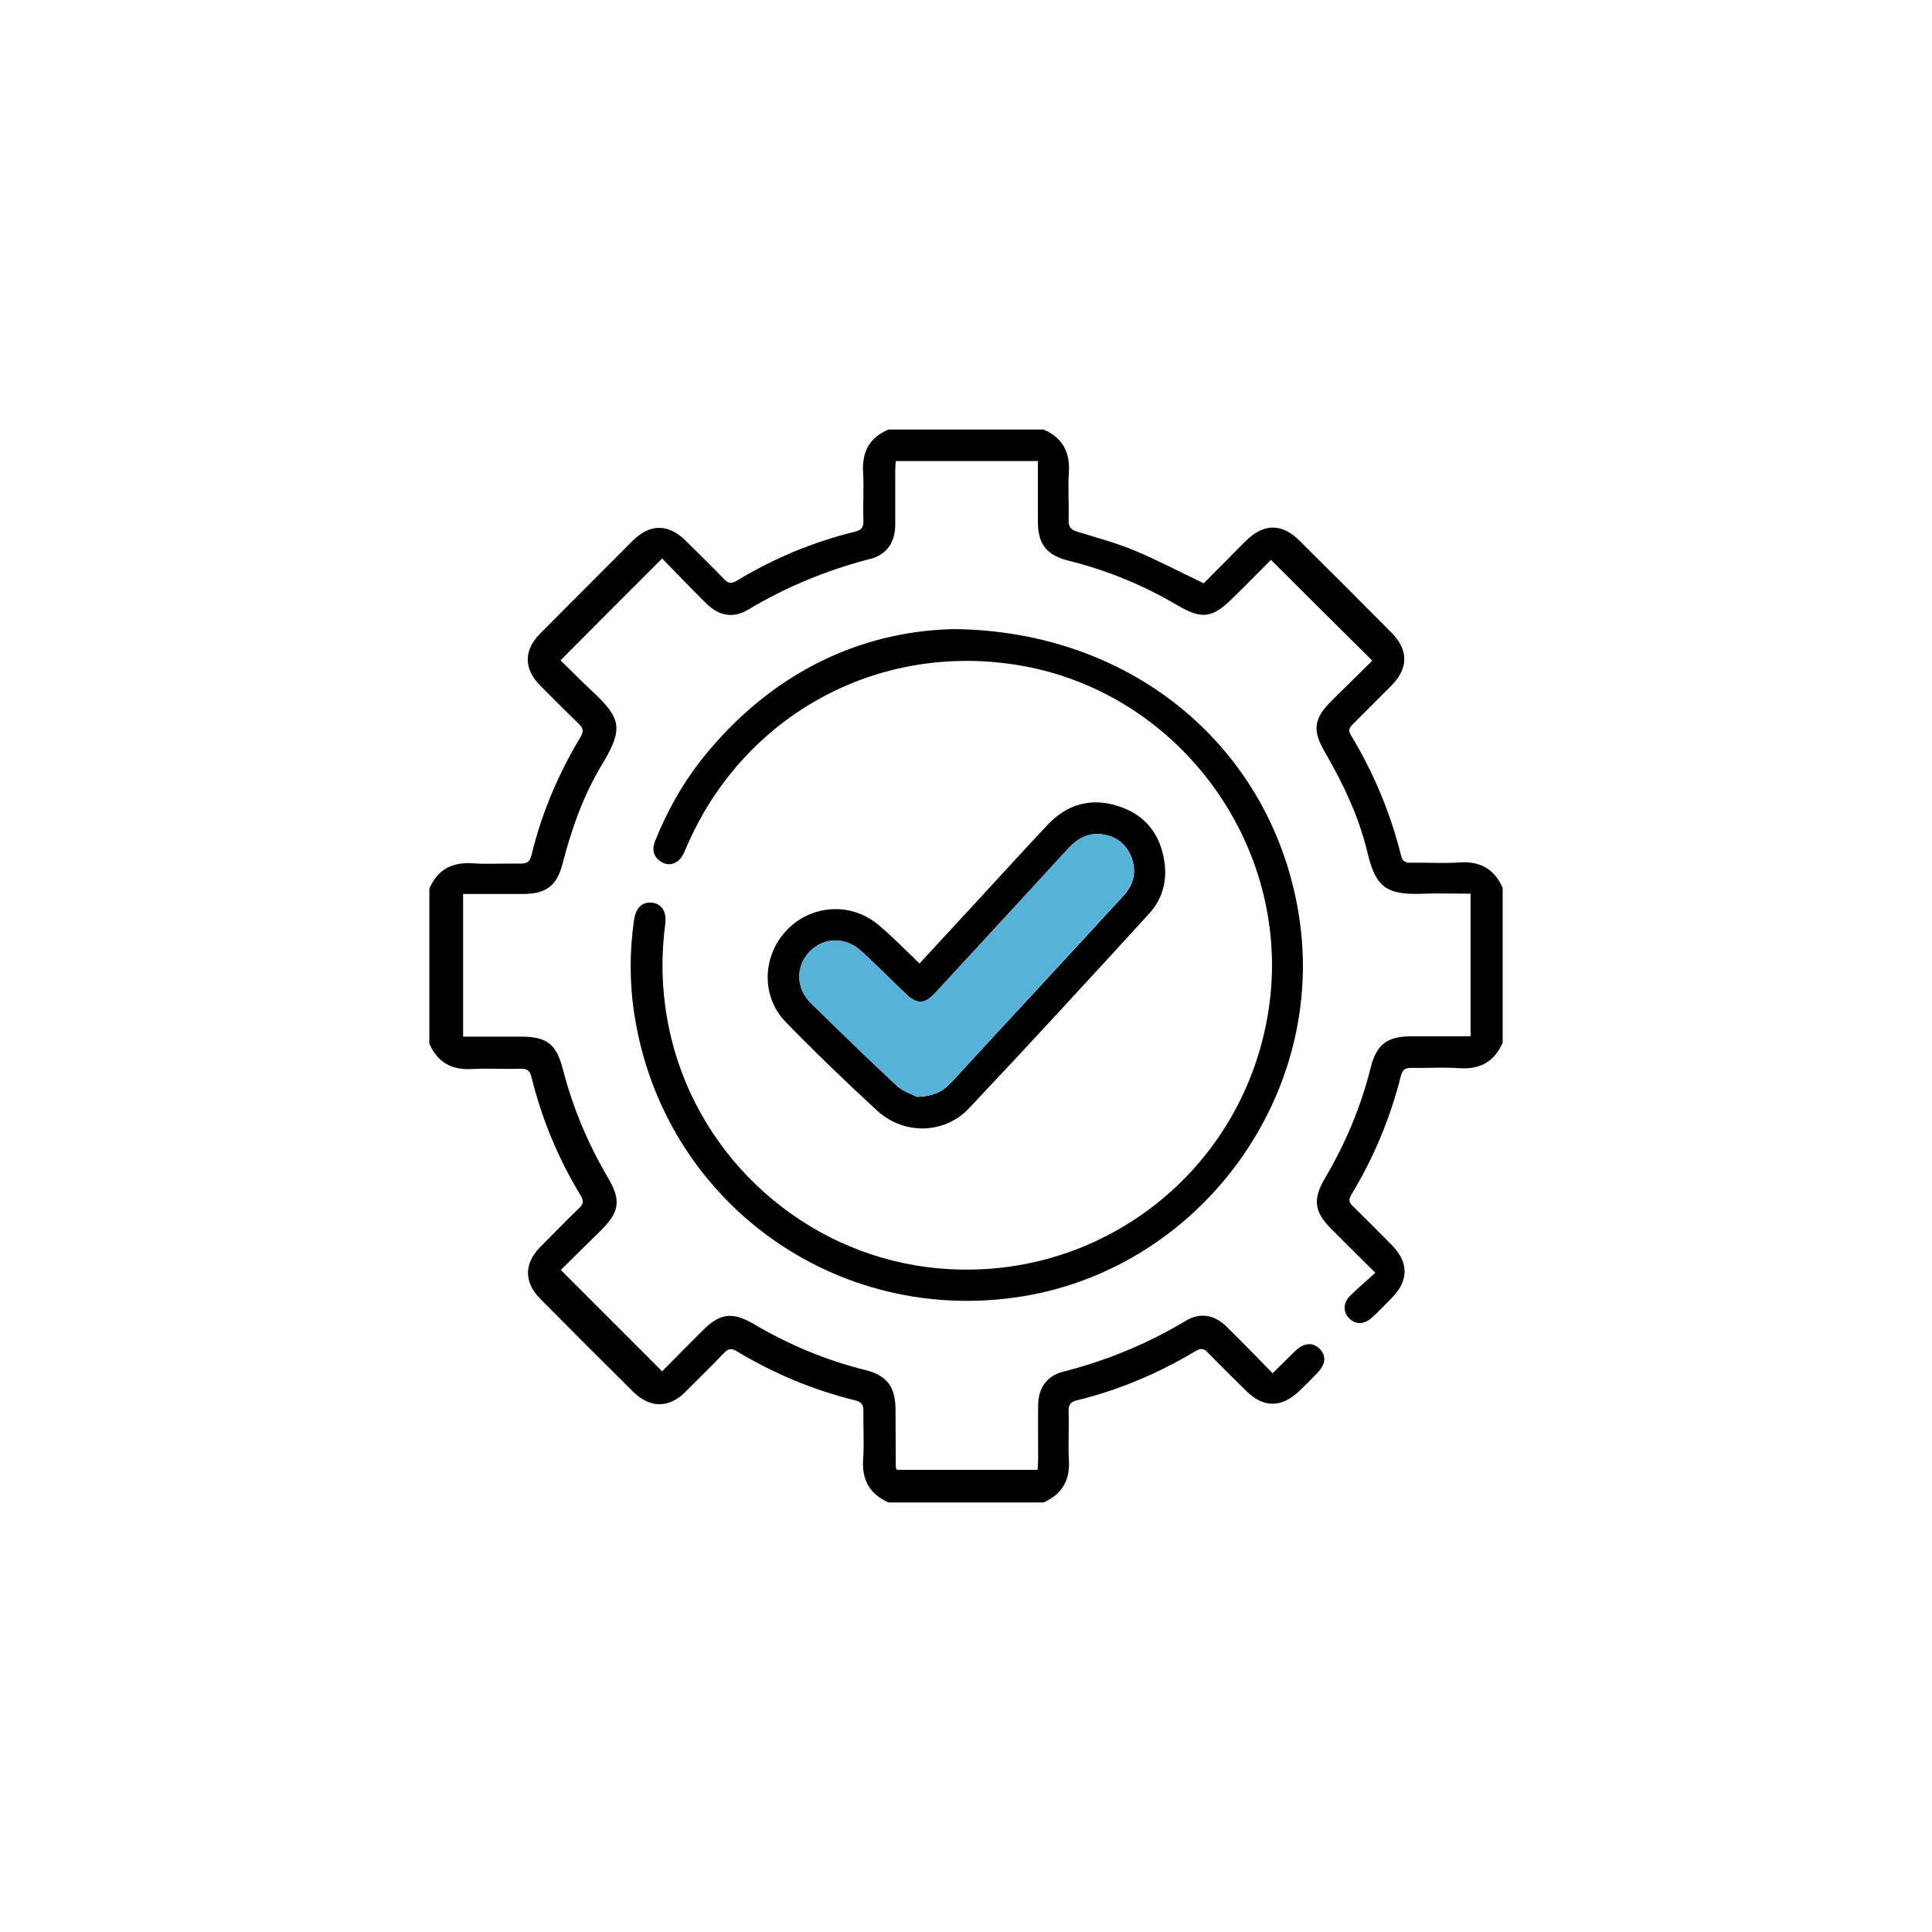
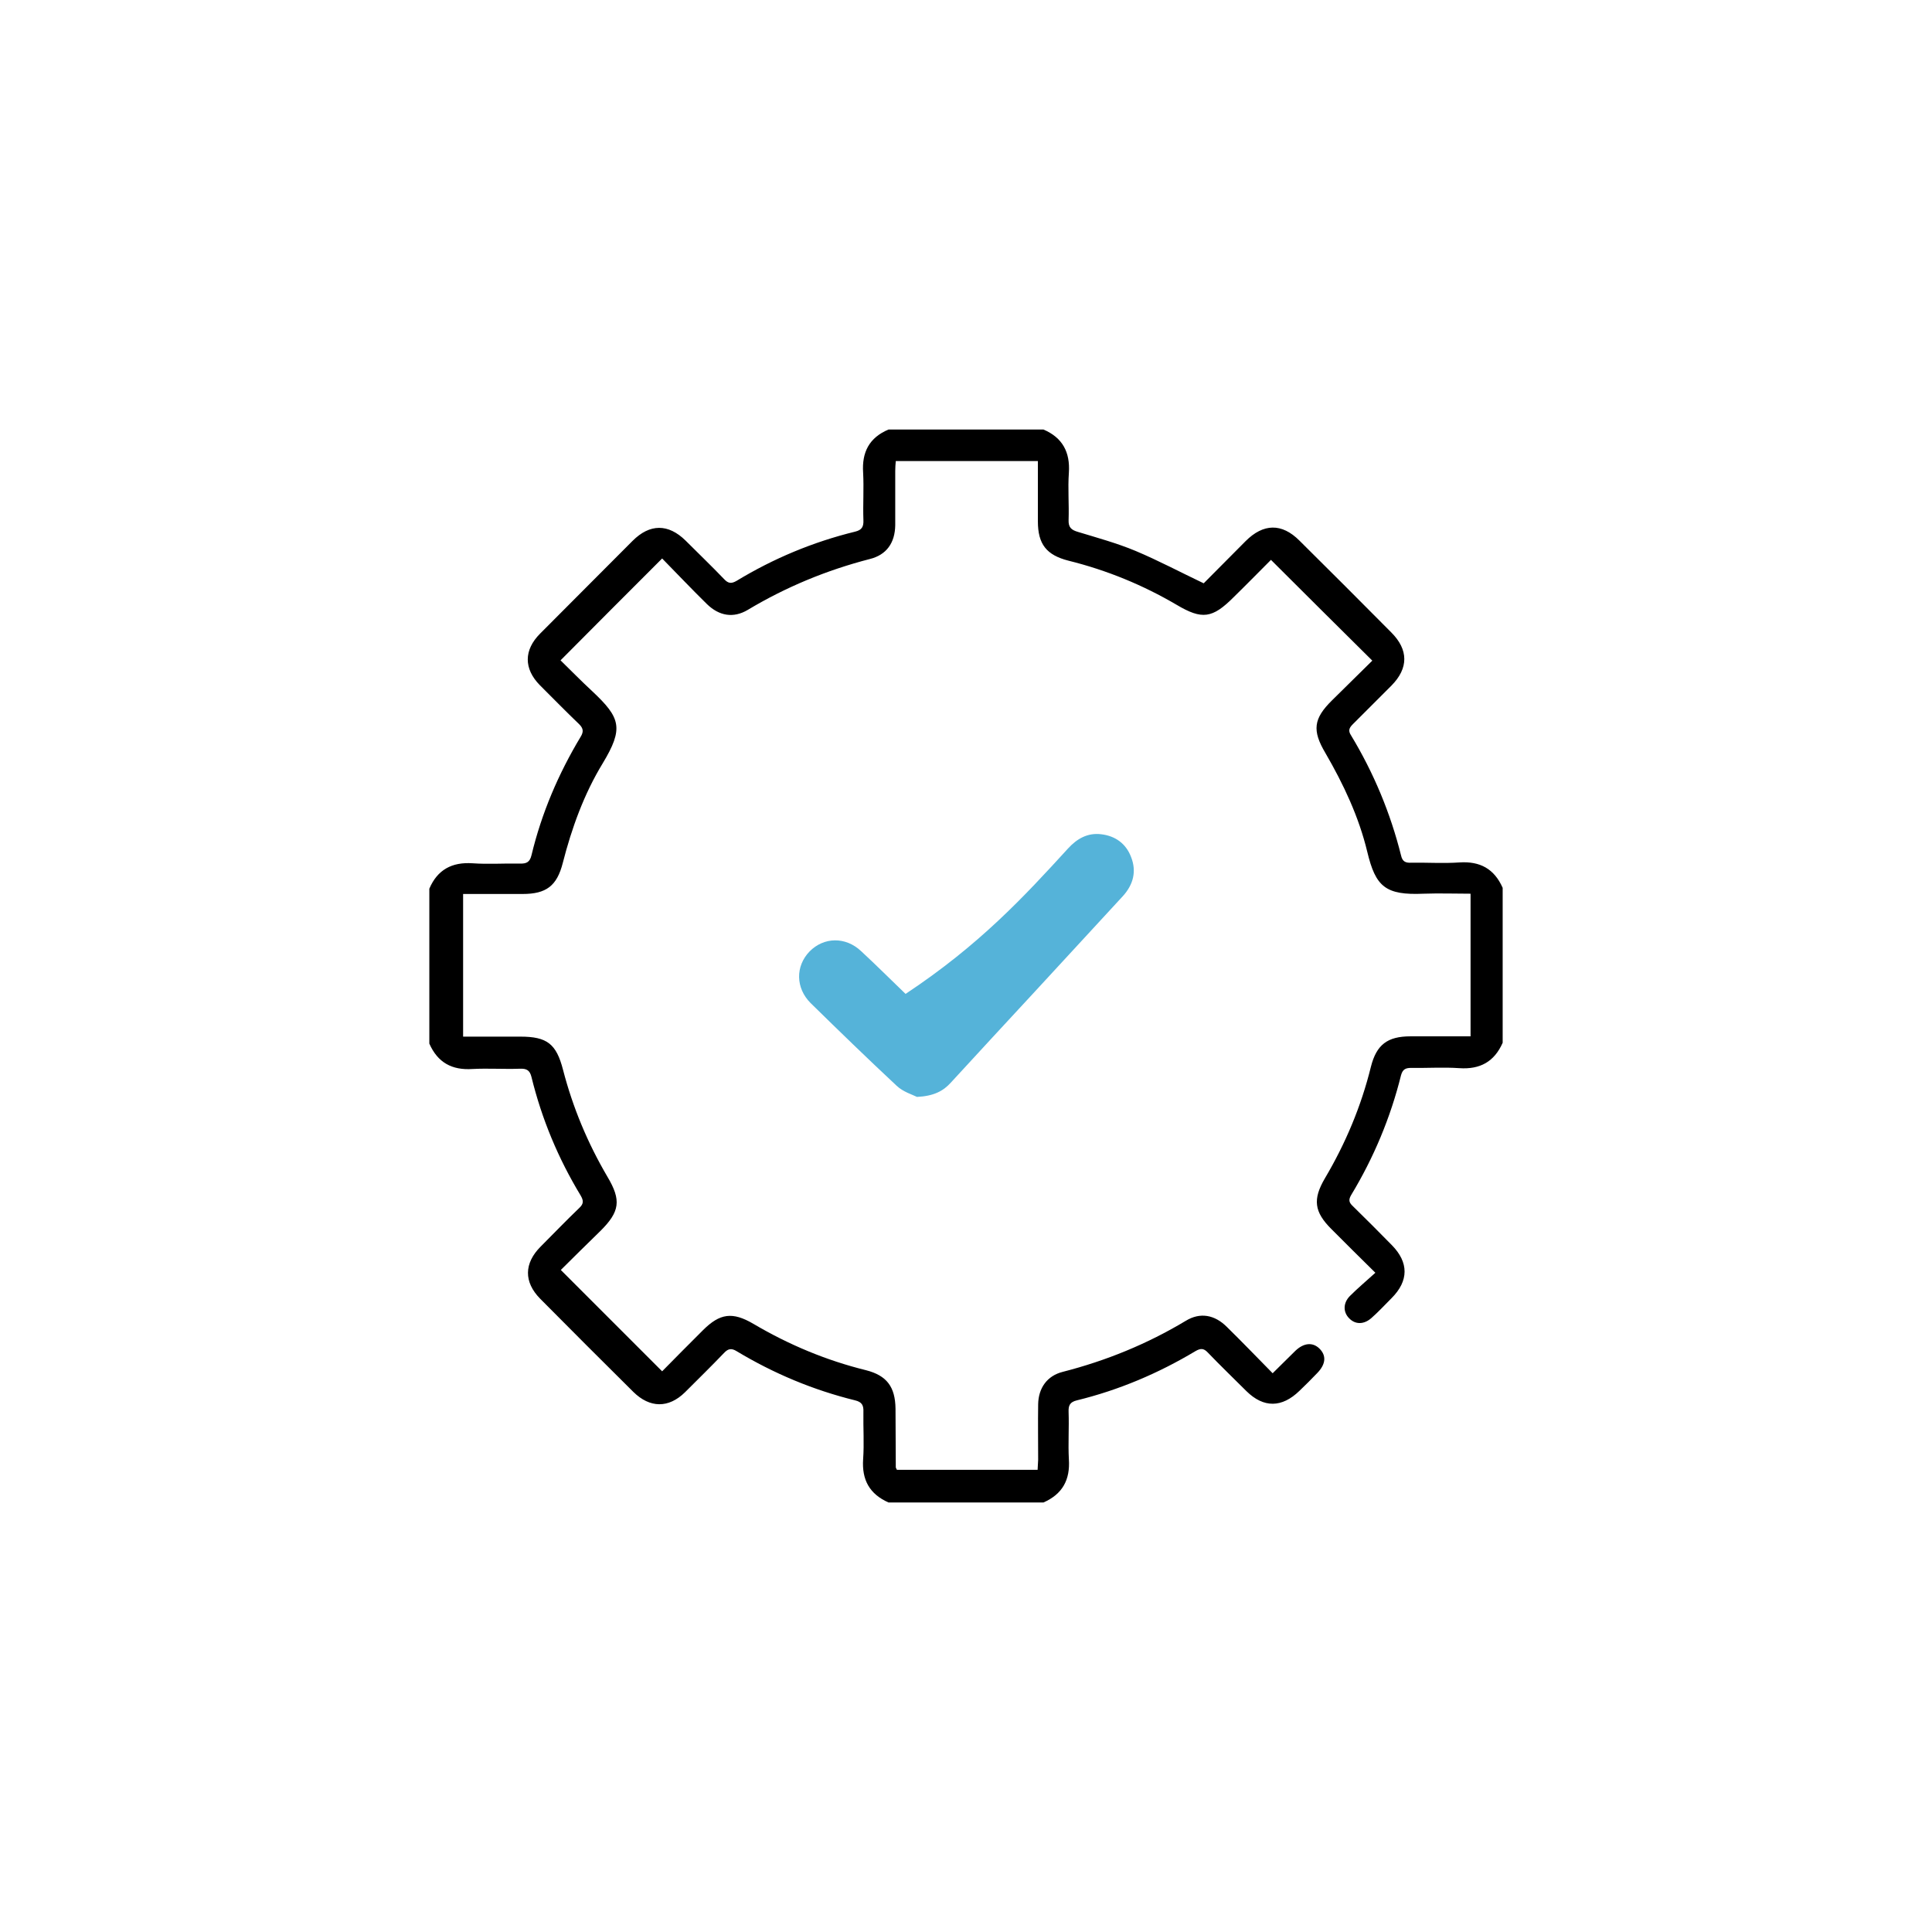
<svg xmlns="http://www.w3.org/2000/svg" width="126" height="126" viewBox="0 0 126 126" fill="none">
  <g filter="url(#filter0_d_4864_1933)">
-     <rect x="13" y="9" width="100" height="100" rx="10" fill="white" shape-rendering="crispEdges" />
    <path d="M98 64.006C97.454 65.244 96.525 65.754 95.178 65.663C94.14 65.59 93.085 65.663 92.047 65.645C91.665 65.645 91.482 65.736 91.373 66.118C90.681 68.903 89.589 71.506 88.114 73.946C87.914 74.291 88.005 74.455 88.26 74.692C89.097 75.511 89.935 76.349 90.772 77.204C91.883 78.333 91.883 79.534 90.754 80.663C90.317 81.1 89.899 81.555 89.443 81.956C88.952 82.392 88.388 82.392 87.987 81.974C87.587 81.573 87.587 80.972 88.042 80.517C88.551 80.008 89.116 79.534 89.698 79.006C88.642 77.969 87.732 77.059 86.822 76.148C85.711 75.038 85.602 74.219 86.403 72.853C87.75 70.578 88.77 68.157 89.407 65.572C89.771 64.134 90.481 63.587 91.992 63.587C93.285 63.587 94.577 63.587 95.906 63.587C95.906 60.475 95.906 57.434 95.906 54.285C94.887 54.285 93.867 54.249 92.848 54.285C90.354 54.394 89.716 53.83 89.17 51.554C88.624 49.279 87.623 47.149 86.439 45.11C85.566 43.636 85.657 42.871 86.876 41.67C87.769 40.796 88.661 39.904 89.498 39.085C87.277 36.882 85.111 34.734 82.889 32.513C82.143 33.259 81.306 34.115 80.45 34.952C79.066 36.336 78.393 36.427 76.736 35.444C74.533 34.151 72.185 33.187 69.691 32.568C68.252 32.203 67.688 31.494 67.688 30.001C67.688 28.708 67.688 27.416 67.688 26.069C64.593 26.069 61.553 26.069 58.421 26.069C58.403 26.269 58.385 26.487 58.385 26.706C58.385 27.889 58.385 29.072 58.385 30.256C58.367 31.402 57.821 32.185 56.728 32.458C53.906 33.187 51.267 34.279 48.772 35.772C47.826 36.336 46.897 36.172 46.096 35.389C45.095 34.406 44.13 33.387 43.183 32.422C40.944 34.661 38.796 36.809 36.557 39.066C37.212 39.704 37.904 40.414 38.632 41.087C40.471 42.816 40.689 43.49 39.306 45.784C38.086 47.786 37.285 50.007 36.702 52.283C36.32 53.775 35.628 54.303 34.081 54.303C32.806 54.303 31.532 54.303 30.203 54.303C30.203 57.398 30.203 60.456 30.203 63.606C31.459 63.606 32.697 63.606 33.935 63.606C35.683 63.606 36.283 64.079 36.72 65.772C37.358 68.23 38.322 70.541 39.615 72.744C40.525 74.273 40.434 75.02 39.142 76.294C38.268 77.15 37.394 78.005 36.575 78.824C38.796 81.045 40.962 83.212 43.183 85.433C44.021 84.577 44.931 83.667 45.841 82.757C46.952 81.646 47.771 81.537 49.136 82.338C51.449 83.703 53.888 84.722 56.473 85.36C57.839 85.706 58.385 86.452 58.403 87.872C58.403 89.146 58.421 90.42 58.421 91.695C58.421 91.731 58.458 91.767 58.494 91.859C61.516 91.859 64.557 91.859 67.67 91.859C67.688 91.64 67.688 91.422 67.706 91.203C67.706 90.002 67.688 88.782 67.706 87.581C67.724 86.525 68.289 85.724 69.308 85.469C72.148 84.741 74.824 83.648 77.337 82.138C78.265 81.573 79.212 81.737 80.013 82.538C80.996 83.503 81.961 84.504 82.999 85.56C83.527 85.05 84 84.559 84.473 84.104C85.019 83.576 85.602 83.521 86.039 83.94C86.512 84.395 86.476 84.959 85.912 85.542C85.529 85.942 85.147 86.325 84.746 86.707C83.6 87.817 82.416 87.835 81.287 86.725C80.45 85.888 79.594 85.068 78.775 84.213C78.502 83.921 78.302 83.921 77.956 84.122C75.553 85.56 72.986 86.652 70.237 87.326C69.781 87.435 69.672 87.653 69.691 88.09C69.727 89.11 69.654 90.147 69.709 91.167C69.8 92.514 69.29 93.442 68.052 93.988C64.684 93.988 61.316 93.988 57.948 93.988C56.71 93.442 56.2 92.514 56.291 91.167C56.364 90.147 56.291 89.128 56.309 88.09C56.328 87.653 56.218 87.435 55.763 87.326C53.032 86.652 50.465 85.578 48.044 84.122C47.717 83.921 47.498 83.94 47.225 84.231C46.388 85.105 45.532 85.942 44.676 86.798C43.602 87.854 42.382 87.835 41.308 86.78C39.269 84.759 37.248 82.738 35.228 80.699C34.153 79.607 34.172 78.388 35.264 77.295C36.101 76.458 36.921 75.602 37.776 74.783C38.068 74.51 38.068 74.31 37.867 73.964C36.411 71.561 35.337 68.994 34.663 66.245C34.554 65.79 34.336 65.681 33.899 65.699C32.879 65.736 31.841 65.663 30.822 65.717C29.475 65.808 28.546 65.299 28 64.061C28 60.693 28 57.325 28 53.958C28.528 52.72 29.475 52.21 30.822 52.301C31.841 52.374 32.861 52.301 33.899 52.319C34.336 52.337 34.554 52.228 34.663 51.773C35.319 49.042 36.411 46.476 37.867 44.054C38.068 43.727 38.049 43.508 37.776 43.235C36.903 42.398 36.065 41.542 35.209 40.687C34.153 39.613 34.153 38.393 35.228 37.319C37.23 35.298 39.251 33.296 41.254 31.275C42.382 30.146 43.584 30.146 44.713 31.257C45.55 32.094 46.406 32.913 47.225 33.769C47.498 34.06 47.698 34.078 48.044 33.878C50.447 32.422 53.014 31.348 55.763 30.674C56.218 30.565 56.328 30.347 56.309 29.91C56.273 28.89 56.346 27.853 56.291 26.833C56.2 25.486 56.692 24.54 57.948 24.012C61.316 24.012 64.684 24.012 68.052 24.012C69.29 24.54 69.8 25.486 69.709 26.833C69.636 27.853 69.727 28.89 69.691 29.91C69.672 30.401 69.873 30.565 70.309 30.692C71.566 31.075 72.84 31.421 74.06 31.93C75.534 32.549 76.973 33.314 78.502 34.042C79.376 33.168 80.304 32.222 81.233 31.293C82.398 30.128 83.6 30.11 84.746 31.257C86.749 33.241 88.752 35.244 90.736 37.246C91.865 38.375 91.865 39.576 90.754 40.705C89.917 41.542 89.079 42.38 88.242 43.217C88.005 43.454 87.896 43.636 88.114 43.963C89.589 46.403 90.681 49.024 91.373 51.791C91.464 52.192 91.665 52.283 92.047 52.264C93.085 52.246 94.14 52.319 95.178 52.246C96.525 52.155 97.454 52.665 98 53.903C98 57.271 98 60.638 98 64.006Z" fill="black" />
-     <path d="M62.19 37.028C73.987 37.137 82.999 44.892 84.71 55.687C86.567 67.319 78.393 78.606 66.741 80.536C54.562 82.538 43.293 74.401 41.381 62.222C41.053 60.165 41.053 58.09 41.345 56.033C41.454 55.232 41.854 54.813 42.492 54.868C43.147 54.922 43.493 55.45 43.384 56.288C43.056 58.8 43.183 61.276 43.784 63.733C45.714 71.615 52.432 77.623 60.497 78.642C71.22 79.989 80.978 72.708 82.707 62.04C84.419 51.482 77.136 41.251 66.596 39.412C57.293 37.792 48.426 42.635 44.731 51.336C44.622 51.591 44.512 51.846 44.33 52.046C43.966 52.41 43.529 52.465 43.092 52.192C42.619 51.864 42.51 51.427 42.71 50.881C43.475 48.969 44.458 47.185 45.732 45.565C50.156 39.977 55.964 37.173 62.19 37.028Z" fill="black" />
-     <path d="M59.969 58.836C61.298 57.398 62.608 55.978 63.919 54.558C65.394 52.956 66.868 51.336 68.361 49.752C69.618 48.442 71.165 48.005 72.913 48.569C74.66 49.115 75.662 50.371 75.935 52.173C76.135 53.448 75.807 54.649 74.934 55.596C71.056 59.837 67.16 64.079 63.209 68.266C61.607 69.977 58.967 70.032 57.22 68.448C55.181 66.573 53.178 64.643 51.248 62.659C49.61 60.984 49.701 58.29 51.358 56.615C52.996 54.941 55.636 54.831 57.402 56.415C58.276 57.161 59.095 57.999 59.969 58.836ZM59.805 67.538C60.897 67.501 61.498 67.174 62.026 66.609C63.846 64.625 65.667 62.659 67.487 60.693C69.417 58.599 71.347 56.524 73.259 54.431C73.932 53.703 74.151 52.847 73.787 51.9C73.441 51.027 72.767 50.517 71.839 50.408C70.947 50.298 70.273 50.699 69.672 51.336C66.778 54.485 63.883 57.617 60.988 60.766C60.315 61.494 59.805 61.512 59.077 60.82C58.112 59.892 57.165 58.945 56.182 58.035C55.162 57.089 53.742 57.107 52.814 58.053C51.886 59 51.904 60.438 52.887 61.421C54.744 63.242 56.583 65.044 58.494 66.81C58.913 67.192 59.532 67.374 59.805 67.538Z" fill="black" />
-     <path d="M59.805 67.538C59.514 67.392 58.895 67.21 58.476 66.81C56.583 65.044 54.726 63.242 52.869 61.421C51.886 60.438 51.867 59.018 52.796 58.053C53.724 57.107 55.144 57.07 56.164 58.035C57.147 58.945 58.094 59.892 59.059 60.82C59.787 61.512 60.278 61.494 60.97 60.766C63.865 57.635 66.778 54.485 69.654 51.336C70.237 50.699 70.928 50.298 71.82 50.408C72.749 50.517 73.441 51.027 73.769 51.9C74.133 52.829 73.914 53.684 73.241 54.431C71.311 56.524 69.381 58.618 67.469 60.693C65.649 62.659 63.828 64.625 62.008 66.609C61.516 67.156 60.897 67.483 59.805 67.538Z" fill="#55B3D9" />
+     <path d="M59.805 67.538C59.514 67.392 58.895 67.21 58.476 66.81C56.583 65.044 54.726 63.242 52.869 61.421C51.886 60.438 51.867 59.018 52.796 58.053C53.724 57.107 55.144 57.07 56.164 58.035C57.147 58.945 58.094 59.892 59.059 60.82C63.865 57.635 66.778 54.485 69.654 51.336C70.237 50.699 70.928 50.298 71.82 50.408C72.749 50.517 73.441 51.027 73.769 51.9C74.133 52.829 73.914 53.684 73.241 54.431C71.311 56.524 69.381 58.618 67.469 60.693C65.649 62.659 63.828 64.625 62.008 66.609C61.516 67.156 60.897 67.483 59.805 67.538Z" fill="#55B3D9" />
  </g>
  <defs>
    <filter id="filter0_d_4864_1933" x="0.3" y="0.3" width="125.4" height="125.4" filterUnits="userSpaceOnUse" color-interpolation-filters="sRGB">
      <feFlood flood-opacity="0" result="BackgroundImageFix" />
      <feColorMatrix in="SourceAlpha" type="matrix" values="0 0 0 0 0 0 0 0 0 0 0 0 0 0 0 0 0 0 127 0" result="hardAlpha" />
      <feOffset dy="4" />
      <feGaussianBlur stdDeviation="6.35" />
      <feComposite in2="hardAlpha" operator="out" />
      <feColorMatrix type="matrix" values="0 0 0 0 0 0 0 0 0 0 0 0 0 0 0 0 0 0 0.1 0" />
      <feBlend mode="normal" in2="BackgroundImageFix" result="effect1_dropShadow_4864_1933" />
      <feBlend mode="normal" in="SourceGraphic" in2="effect1_dropShadow_4864_1933" result="shape" />
    </filter>
  </defs>
</svg>